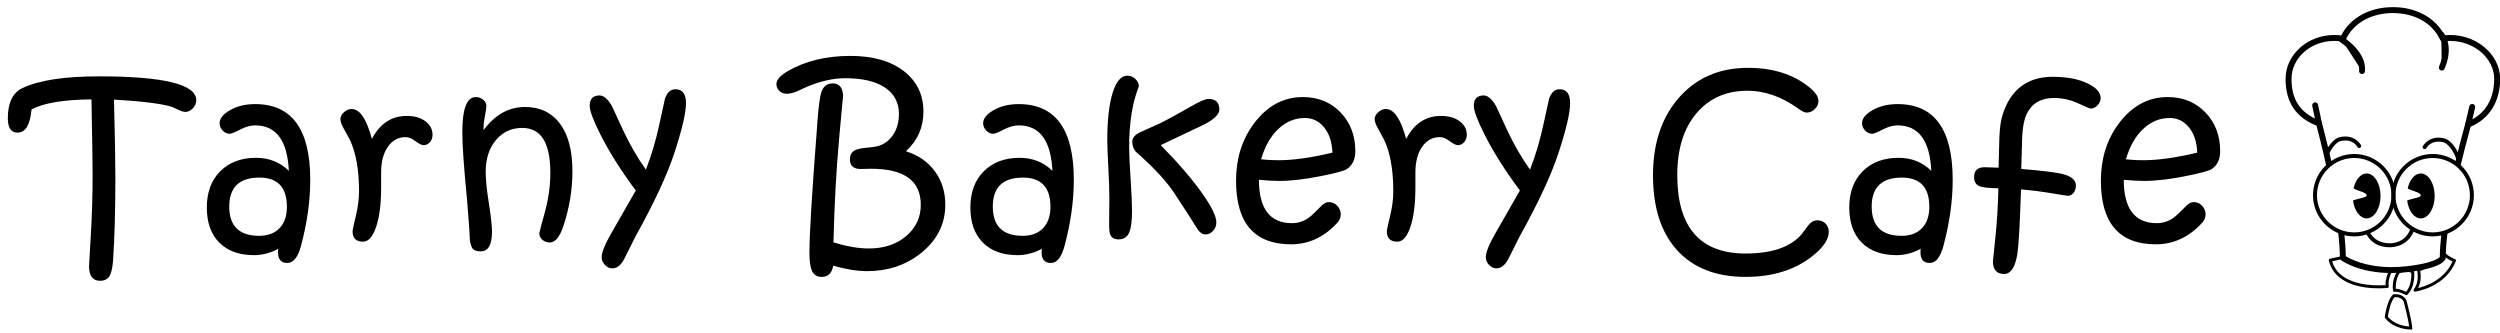
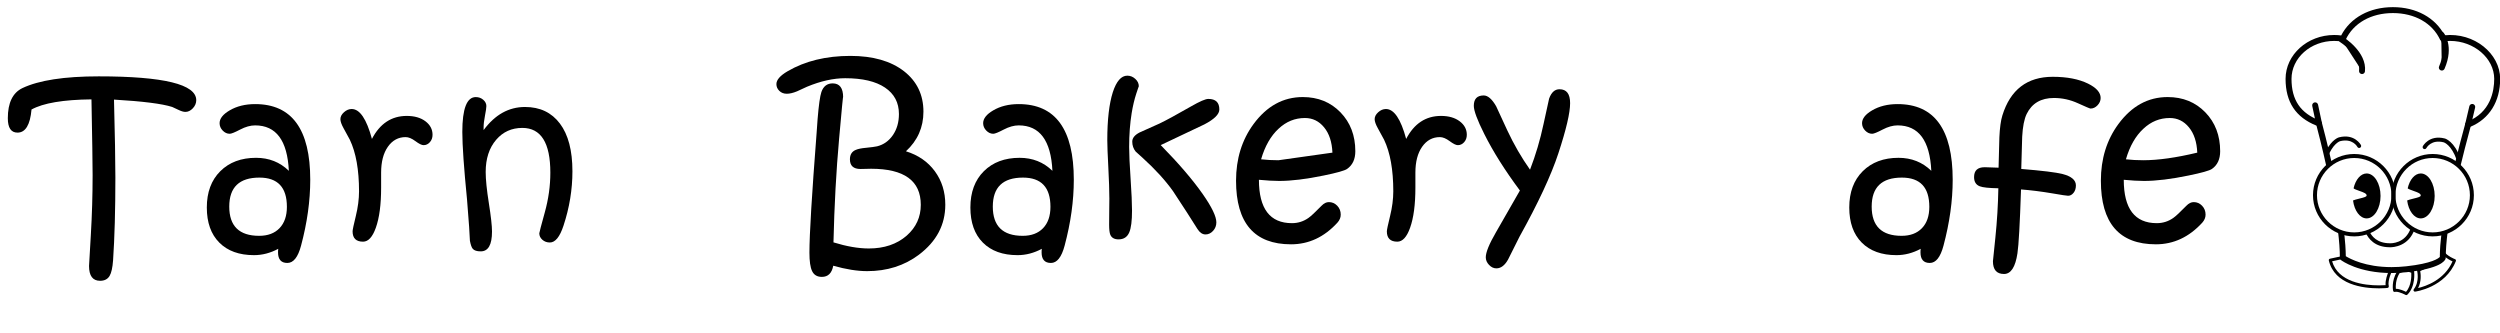
<svg xmlns="http://www.w3.org/2000/svg" version="1.1" id="レイヤー_1" x="0px" y="0px" width="350px" height="46.667px" viewBox="0 0 350 46.667" enable-background="new 0 0 350 46.667" xml:space="preserve">
  <g>
    <g>
      <path d="M343.354,36.593c-1.146,2.615-3.758,3.484-4.824,3.734c0.494-0.938,0.375-1.968,0.3-2.375    c0.653-0.279,1.17-0.598,1.583-0.916c-0.359,0.113-0.795,0.229-1.323,0.334c-0.181,0.092-0.368,0.18-0.575,0.265    c-0.099,0.038-0.152,0.145-0.125,0.245c0.006,0.017,0.396,1.521-0.459,2.617c-0.053,0.065-0.06,0.156-0.018,0.229    c0.036,0.065,0.107,0.104,0.179,0.104c0.011,0,0.019,0,0.026-0.002c0.043-0.004,4.226-0.563,5.703-4.275    c0.022-0.053,0.021-0.111-0.004-0.163c-0.022-0.052-0.067-0.093-0.121-0.11c-0.012-0.003-1.049-0.371-1.643-1.176    c-0.008,0.207-0.015,0.41-0.019,0.607C342.505,36.182,343.061,36.464,343.354,36.593z" />
      <path d="M333.764,37.772c0.229,0.073,0.449,0.14,0.654,0.194c-0.176,0.406-0.498,1.261-0.434,1.957    c-0.197,0.014-0.52,0.029-0.916,0.029c-2.105,0-5.711-0.443-6.573-3.371l1.72-0.375c-0.115-0.074-0.179-0.121-0.179-0.121    c0-0.086-0.002-0.176-0.002-0.265l-1.843,0.4c-0.055,0.011-0.103,0.045-0.131,0.092c-0.027,0.047-0.039,0.104-0.025,0.159    c0.818,3.39,4.759,3.896,7.033,3.896c0.701,0,1.162-0.052,1.182-0.055c0.061-0.007,0.114-0.039,0.146-0.088    c0.035-0.049,0.045-0.109,0.033-0.168c-0.201-0.791,0.459-2.126,0.467-2.141c0.018-0.035,0.021-0.074,0.017-0.112    C334.514,37.809,334.129,37.796,333.764,37.772z" />
      <path d="M335.996,37.771c-0.213,0.086-0.344,0.174-0.354,0.182c-0.024,0.018-0.045,0.039-0.062,0.063    c-0.822,1.379-0.556,2.641-0.542,2.694c0.012,0.055,0.045,0.103,0.093,0.133c0.05,0.029,0.106,0.037,0.163,0.021    c0.041-0.011,0.091-0.017,0.148-0.017c0.521,0,1.33,0.438,1.339,0.444c0.03,0.017,0.065,0.024,0.1,0.024    c0.052,0,0.104-0.021,0.146-0.058c1.177-1.137,0.963-3.146,0.953-3.229c-0.008-0.065-0.045-0.122-0.104-0.155    c-0.186-0.106-0.381-0.18-0.584-0.224c-0.116,0.015-0.232,0.027-0.355,0.04C336.614,37.728,336.302,37.753,335.996,37.771z     M336.841,40.856c-0.278-0.14-0.911-0.421-1.397-0.421c-0.008,0-0.016,0-0.024,0c-0.035-0.37-0.041-1.24,0.494-2.162    c0.112-0.066,0.479-0.258,0.94-0.258c0.252,0,0.494,0.058,0.724,0.169C337.602,38.582,337.621,39.987,336.841,40.856z" />
      <path d="M335.996,37.771c0.306-0.02,0.618-0.044,0.941-0.078c0.121-0.013,0.238-0.025,0.354-0.04    c-0.144-0.032-0.291-0.053-0.438-0.053C336.509,37.601,336.211,37.686,335.996,37.771z" />
-       <path d="M337.484,46.134c-0.235,0-2.342-0.045-3.564-1.603l-0.055-0.067l0.011-0.084c0.013-0.098,0.29-2.357,1.13-3.123    l0.047-0.043l0.064-0.012c0.01,0,0.104-0.015,0.247-0.015c0.345,0,1.188,0.088,1.543,0.896l0.012,0.029    c0.03,0.115,0.75,2.826,0.79,3.807l0.007,0.211L337.484,46.134z M334.302,44.343c0.935,1.129,2.409,1.332,2.974,1.367    c-0.111-1.037-0.697-3.263-0.754-3.476c-0.252-0.55-0.834-0.631-1.156-0.631c-0.051,0-0.094,0.001-0.125,0.004    C334.693,42.175,334.389,43.689,334.302,44.343z" />
      <path d="M327.582,36.089c0,0.13,0.063,0.252,0.166,0.33c0.098,0.074,2.441,1.806,7.068,1.806l0,0c0.69,0,1.404-0.04,2.125-0.117    c4.679-0.506,5.353-1.582,5.447-1.899c0.012-0.039,0.016-0.078,0.016-0.119c0-1.037,0.094-2.27,0.273-3.69    c-0.277,0.115-0.568,0.208-0.871,0.276c-0.141,1.179-0.227,2.297-0.231,3.295c-0.166,0.184-1.054,0.916-4.722,1.313    c-0.691,0.074-1.375,0.112-2.037,0.112l0,0c-3.664,0-5.817-1.163-6.403-1.528c-0.013-0.979-0.091-2.074-0.22-3.229    c-0.305-0.079-0.596-0.185-0.877-0.312C327.482,33.693,327.582,34.979,327.582,36.089z" />
      <path d="M342.236,4.941C340.941,2.468,338.266,1,335.006,1c-3.271,0-5.951,1.476-7.242,3.963c-0.324-0.042-0.65-0.064-0.974-0.064    c-3.754,0-6.81,2.758-6.81,6.147c0,3.239,1.418,5.381,4.33,6.543c0.185,0.697,0.779,2.984,1.412,5.842    c0.221-0.221,0.465-0.422,0.723-0.603c-0.649-2.892-1.245-5.132-1.385-5.658c-0.037-0.129-0.131-0.234-0.256-0.28    c-2.725-1.021-3.992-2.878-3.992-5.844c0-2.933,2.681-5.317,5.978-5.317c0.378,0,0.762,0.034,1.144,0.099    c0.185,0.031,0.366-0.065,0.447-0.235c1.088-2.357,3.566-3.763,6.625-3.763c3.046,0,5.518,1.397,6.613,3.735    c0.076,0.165,0.255,0.262,0.436,0.235c0.324-0.046,0.65-0.071,0.967-0.071c3.344,0,6.17,2.435,6.17,5.317    c0,1.688-0.496,4.714-3.807,5.999c-0.123,0.048-0.217,0.151-0.251,0.279l-0.106,0.396c-0.293,1.081-0.793,2.922-1.321,5.101    c0.256,0.178,0.495,0.377,0.719,0.596c0.407-1.702,0.876-3.528,1.405-5.479l0.054-0.199c2.634-1.107,4.14-3.536,4.14-6.692    C350.021,7.487,346.369,4.506,342.236,4.941z" />
      <path d="M330.532,20.31c-0.007-0.016-0.875-1.645-3.08-1.081c-0.047,0.013-0.993,0.287-1.796,1.881l0.193,0.965    c0.731-1.981,1.739-2.304,1.743-2.305c1.757-0.449,2.415,0.743,2.443,0.796c0.069,0.136,0.237,0.19,0.374,0.119    C330.548,20.615,330.604,20.447,330.532,20.31z" />
      <path d="M344.21,22.598c-0.118,0-0.224-0.073-0.267-0.188c-0.732-2.142-1.805-2.479-1.813-2.482    c-1.752-0.449-2.407,0.748-2.437,0.798c-0.071,0.136-0.239,0.19-0.377,0.119c-0.137-0.071-0.189-0.238-0.118-0.375    c0.008-0.016,0.875-1.644,3.075-1.082c0.059,0.015,1.358,0.386,2.199,2.84c0.051,0.146-0.025,0.305-0.174,0.355    C344.271,22.593,344.24,22.598,344.21,22.598z" />
      <line x1="324.658" y1="17.28" x2="324.12" y2="14.742" />
      <path d="M324.658,17.695c-0.191,0-0.365-0.134-0.406-0.33l-0.538-2.537c-0.046-0.225,0.099-0.444,0.323-0.492    c0.223-0.047,0.443,0.096,0.49,0.32l0.537,2.539c0.047,0.223-0.096,0.444-0.32,0.492    C324.716,17.691,324.688,17.695,324.658,17.695z" />
-       <line x1="345.535" y1="17.432" x2="346.114" y2="14.965" />
      <path d="M345.536,17.847c-0.032,0-0.063-0.003-0.097-0.01c-0.223-0.052-0.361-0.276-0.31-0.499l0.58-2.466    c0.051-0.224,0.274-0.361,0.497-0.311c0.225,0.053,0.363,0.276,0.311,0.499l-0.578,2.467    C345.895,17.719,345.725,17.847,345.536,17.847z" />
      <path d="M341.777,4.842c0,0,1.371,1.62,0.072,4.619" />
      <path d="M341.852,9.877c-0.055,0-0.11-0.012-0.162-0.035c-0.213-0.091-0.311-0.335-0.217-0.545    c1.182-2.731,0.002-4.171-0.011-4.186c-0.147-0.176-0.128-0.438,0.047-0.585c0.177-0.149,0.439-0.125,0.589,0.049    c0.063,0.073,1.521,1.853,0.137,5.052C342.166,9.783,342.014,9.877,341.852,9.877z" />
      <path d="M327.809,5.524c0,0,3.14,1.935,2.873,4.427" />
      <path d="M330.684,10.367c-0.015,0-0.029-0.001-0.045-0.004c-0.229-0.023-0.395-0.228-0.369-0.456    c0.235-2.207-2.649-4.011-2.68-4.03c-0.193-0.12-0.257-0.375-0.136-0.571c0.121-0.195,0.376-0.256,0.571-0.136    c0.139,0.085,3.361,2.104,3.07,4.824C331.074,10.207,330.893,10.367,330.684,10.367z" />
      <path d="M329.425,28.066c0.187,1.457,0.984,2.51,1.905,2.51c1.072,0,1.947-1.41,1.947-3.146s-0.875-3.146-1.947-3.146    c-0.814,0-1.549,0.834-1.829,2.077c0.036,0.089,0.511,0.259,0.797,0.358c0.638,0.227,1.029,0.378,1.029,0.64    c0,0.181-0.261,0.259-1.058,0.456C329.975,27.89,329.541,27.998,329.425,28.066z" />
      <path d="M337.002,28.066c0.188,1.457,0.982,2.51,1.906,2.51c1.072,0,1.947-1.41,1.947-3.146s-0.875-3.146-1.947-3.146    c-0.815,0-1.551,0.834-1.831,2.077c0.037,0.089,0.514,0.259,0.795,0.358c0.642,0.227,1.03,0.378,1.03,0.64    c0,0.181-0.256,0.259-1.057,0.456C337.552,27.89,337.117,27.998,337.002,28.066z" />
      <path d="M329.59,33.094c-3.183,0-5.771-2.587-5.771-5.765c0-3.182,2.59-5.77,5.771-5.77s5.771,2.588,5.771,5.77    C335.361,30.507,332.771,33.094,329.59,33.094z M329.59,22.12c-2.873,0-5.213,2.336-5.213,5.209c0,2.871,2.34,5.207,5.213,5.207    c2.875,0,5.213-2.336,5.213-5.207C334.803,24.457,332.465,22.12,329.59,22.12z" />
      <path d="M340.573,33.094c-3.183,0-5.771-2.587-5.771-5.765c0-3.182,2.589-5.77,5.771-5.77s5.771,2.588,5.771,5.77    C346.344,30.507,343.756,33.094,340.573,33.094z M340.573,22.12c-2.873,0-5.212,2.336-5.212,5.209    c0,2.871,2.339,5.207,5.212,5.207c2.874,0,5.214-2.336,5.214-5.207C345.787,24.457,343.447,22.12,340.573,22.12z" />
      <path d="M337.527,31.876c-0.752,2.27-2.83,2.186-2.937,2.181c-1.815,0-2.571-1.003-2.873-1.669    c-0.169,0.07-0.342,0.133-0.519,0.188c0.357,0.805,1.252,2.039,3.373,2.039c0.003-0.001,0.021,0,0.063,0.002    c0.397,0,2.611-0.113,3.422-2.563L337.527,31.876z" />
    </g>
    <g>
      <path d="M27.475,14.024c0,0.418-0.159,0.798-0.475,1.135c-0.317,0.338-0.663,0.507-1.039,0.507c-0.258,0-0.575-0.091-0.95-0.273    c-0.505-0.247-0.806-0.386-0.902-0.419c-1.407-0.451-4.123-0.794-8.15-1.031c0.129,4.95,0.194,8.591,0.194,10.921    c0,4.531-0.107,8.392-0.322,11.58c-0.075,1.032-0.236,1.755-0.483,2.175c-0.269,0.461-0.714,0.692-1.336,0.692    c-1.031,0-1.546-0.692-1.546-2.077c0-0.054,0.083-1.496,0.25-4.324c0.166-2.83,0.25-5.63,0.25-8.399    c0-1.525-0.054-5.058-0.161-10.599c-3.952,0.043-6.749,0.515-8.392,1.418c-0.193,2.158-0.849,3.237-1.965,3.237    c-0.902,0-1.353-0.671-1.353-2.014c0-2.159,0.682-3.565,2.045-4.22c2.309-1.095,5.868-1.643,10.679-1.643    C22.921,10.69,27.475,11.801,27.475,14.024z" />
      <path d="M43.435,25.169c0,2.942-0.43,6.02-1.289,9.229c-0.429,1.61-1.068,2.416-1.917,2.416c-0.87,0-1.305-0.494-1.305-1.481    c0-0.227,0.011-0.393,0.032-0.5c-1.095,0.59-2.228,0.887-3.398,0.887c-2.072,0-3.691-0.585-4.856-1.756    c-1.165-1.17-1.748-2.809-1.748-4.912c0-2.137,0.628-3.83,1.885-5.082c1.256-1.25,2.926-1.876,5.009-1.876    c1.814,0,3.344,0.607,4.59,1.821c-0.204-4.244-1.777-6.362-4.719-6.362c-0.655,0-1.356,0.196-2.102,0.587    c-0.746,0.392-1.232,0.588-1.458,0.588c-0.365,0-0.693-0.15-0.982-0.45c-0.29-0.301-0.435-0.645-0.435-1.032    c0-0.643,0.467-1.24,1.401-1.788c0.999-0.59,2.191-0.885,3.576-0.885C40.863,14.572,43.435,18.104,43.435,25.169z M40.165,28.955    c0-2.728-1.283-4.091-3.849-4.091c-2.813,0-4.22,1.353-4.22,4.06c0,2.728,1.396,4.091,4.188,4.091    c1.213,0,2.164-0.356,2.851-1.071C39.821,31.229,40.165,30.232,40.165,28.955z" />
      <path d="M60.556,18.872c0,0.409-0.123,0.751-0.371,1.031c-0.247,0.279-0.542,0.419-0.886,0.419c-0.257,0-0.638-0.188-1.143-0.564    c-0.505-0.375-0.961-0.563-1.369-0.563c-1.02,0-1.847,0.448-2.48,1.345c-0.633,0.897-0.95,2.108-0.95,3.631v2.111    c0,2.352-0.247,4.219-0.741,5.604c-0.462,1.3-1.058,1.948-1.788,1.948c-0.978,0-1.466-0.482-1.466-1.449    c0-0.193,0.15-0.905,0.451-2.135c0.3-1.229,0.451-2.387,0.451-3.472c0-3.006-0.43-5.412-1.288-7.216    c-0.021-0.054-0.317-0.596-0.886-1.626c-0.29-0.526-0.435-0.944-0.435-1.256c0-0.344,0.167-0.667,0.5-0.966    c0.333-0.301,0.692-0.452,1.079-0.452c1.138,0,2.083,1.396,2.835,4.188c1.117-2.147,2.744-3.221,4.88-3.221    c1.074,0,1.943,0.25,2.609,0.749C60.223,17.479,60.556,18.11,60.556,18.872z" />
      <path d="M80.14,23.978c0,2.557-0.417,5.096-1.251,7.619c-0.514,1.566-1.151,2.352-1.91,2.352c-0.407,0-0.755-0.126-1.043-0.378    c-0.289-0.253-0.434-0.557-0.434-0.911c0-0.097,0.258-1.076,0.773-2.938c0.516-1.862,0.774-3.712,0.774-5.55    c0-4.176-1.308-6.264-3.921-6.264c-1.496,0-2.716,0.554-3.663,1.659c-0.979,1.139-1.468,2.642-1.468,4.51    c0,1.043,0.147,2.494,0.442,4.357c0.295,1.861,0.443,3.191,0.443,3.986c0,1.847-0.526,2.771-1.579,2.771    c-0.537,0-0.907-0.118-1.111-0.354c-0.161-0.183-0.296-0.56-0.403-1.127c-0.011-0.666-0.146-2.588-0.403-5.768    c-0.44-4.444-0.66-7.602-0.66-9.47c0-3.253,0.628-4.881,1.884-4.881c0.408,0,0.757,0.126,1.047,0.379    c0.29,0.252,0.435,0.544,0.435,0.877c0,0.236-0.064,0.682-0.193,1.337c-0.129,0.655-0.193,1.208-0.193,1.659v0.37    c1.59-2.158,3.522-3.237,5.798-3.237c2.094,0,3.724,0.776,4.889,2.328C79.558,18.855,80.14,21.079,80.14,23.978z" />
-       <path d="M96.038,14.442c0,1.353-0.548,3.695-1.644,7.023c-1.008,3.072-2.824,6.963-5.443,11.677    c-0.526,1.063-1.058,2.126-1.595,3.188c-0.462,0.827-1.009,1.241-1.643,1.241c-0.376,0-0.717-0.161-1.022-0.483    c-0.306-0.321-0.459-0.676-0.459-1.063c0-0.697,0.473-1.861,1.421-3.494c2.163-3.775,3.282-5.728,3.356-5.857    c-2.102-2.83-3.764-5.468-4.987-7.915c-0.977-1.944-1.466-3.259-1.466-3.947c0-0.965,0.462-1.448,1.386-1.448    c0.581,0,1.162,0.503,1.742,1.513c0.526,1.127,1.048,2.256,1.564,3.383c0.92,1.966,1.979,3.797,3.177,5.495    c0.794-2.051,1.427-4.189,1.899-6.412c0.505-2.309,0.763-3.485,0.773-3.528c0.312-0.881,0.796-1.32,1.454-1.32    C95.542,12.494,96.038,13.143,96.038,14.442z" />
      <path d="M132.342,28.664c0,2.805-1.229,5.135-3.688,6.991c-2.041,1.536-4.456,2.304-7.249,2.304c-1.385,0-2.968-0.252-4.751-0.758    c-0.193,1.043-0.725,1.563-1.595,1.563c-0.655,0-1.111-0.272-1.369-0.821c-0.247-0.515-0.37-1.375-0.37-2.576    c0-2.513,0.338-8.135,1.014-16.864l0.129-1.821c0.161-1.966,0.338-3.232,0.532-3.801c0.279-0.805,0.805-1.208,1.578-1.208    c0.978,0,1.466,0.65,1.466,1.95c0-0.376-0.188,1.553-0.563,5.786c-0.408,4.536-0.671,9.375-0.79,14.523    c1.847,0.569,3.495,0.854,4.945,0.854c2.158,0,3.925-0.598,5.299-1.791c1.321-1.16,1.981-2.602,1.981-4.322    c0-3.365-2.319-5.049-6.958-5.049c-0.161,0-0.406,0.006-0.733,0.017c-0.328,0.01-0.577,0.016-0.75,0.016    c-0.987,0-1.481-0.45-1.481-1.353c0-0.655,0.273-1.095,0.821-1.32c0.322-0.14,0.795-0.236,1.417-0.291    c0.751-0.074,1.272-0.144,1.563-0.209c0.913-0.225,1.65-0.748,2.215-1.569c0.563-0.823,0.846-1.808,0.846-2.956    c0-1.59-0.65-2.822-1.949-3.697c-1.299-0.875-3.157-1.313-5.573-1.313c-1.653,0-3.436,0.398-5.347,1.192    c-0.461,0.215-0.929,0.429-1.401,0.645c-0.548,0.226-1.025,0.338-1.434,0.338c-0.419,0-0.765-0.135-1.039-0.402    c-0.274-0.269-0.411-0.585-0.411-0.95c0-0.591,0.526-1.192,1.578-1.804c2.448-1.429,5.375-2.143,8.778-2.143    c3.157,0,5.659,0.714,7.506,2.143c1.814,1.417,2.723,3.307,2.723,5.669c0,2.19-0.817,4.037-2.449,5.541    c1.729,0.537,3.079,1.472,4.051,2.802C131.857,25.31,132.342,26.873,132.342,28.664z" />
      <path d="M150.333,25.169c0,2.942-0.429,6.02-1.288,9.229c-0.43,1.61-1.068,2.416-1.917,2.416c-0.87,0-1.305-0.494-1.305-1.481    c0-0.227,0.011-0.393,0.033-0.5c-1.096,0.59-2.229,0.887-3.399,0.887c-2.073,0-3.69-0.585-4.856-1.756    c-1.165-1.17-1.747-2.809-1.747-4.912c0-2.137,0.628-3.83,1.884-5.082c1.256-1.25,2.926-1.876,5.01-1.876    c1.815,0,3.345,0.607,4.591,1.821c-0.204-4.244-1.777-6.362-4.72-6.362c-0.655,0-1.355,0.196-2.102,0.587    c-0.747,0.392-1.232,0.588-1.458,0.588c-0.365,0-0.693-0.15-0.983-0.45c-0.29-0.301-0.435-0.645-0.435-1.032    c0-0.643,0.467-1.24,1.401-1.788c0.999-0.59,2.19-0.885,3.576-0.885C147.761,14.572,150.333,18.104,150.333,25.169z     M147.063,28.955c0-2.728-1.283-4.091-3.85-4.091c-2.813,0-4.22,1.353-4.22,4.06c0,2.728,1.396,4.091,4.188,4.091    c1.213,0,2.163-0.356,2.851-1.071C146.72,31.229,147.063,30.232,147.063,28.955z" />
      <path d="M159.433,12.075c0-0.022-0.117,0.322-0.354,1.031c-0.268,0.827-0.483,1.734-0.645,2.722    c-0.235,1.439-0.354,3.022-0.354,4.752c0,0.977,0.067,2.453,0.201,4.429c0.134,1.976,0.201,3.469,0.201,4.479    c0,1.428-0.129,2.442-0.386,3.044c-0.279,0.655-0.779,0.981-1.498,0.981c-0.59,0-0.978-0.221-1.16-0.659    c-0.107-0.259-0.161-0.729-0.161-1.418c0-0.537,0.006-1.208,0.016-2.015c0.011-0.805,0.016-1.342,0.016-1.609    c0-1.105-0.049-2.566-0.145-4.38c-0.097-1.816-0.145-3.083-0.145-3.802c0-2.857,0.258-5.096,0.773-6.716    c0.505-1.547,1.181-2.32,2.029-2.32c0.419,0,0.792,0.15,1.12,0.452C159.27,11.345,159.433,11.688,159.433,12.075z M170.708,15.326    c0,0.664-0.698,1.36-2.094,2.088c-2.037,0.967-4.075,1.933-6.113,2.9c2.531,2.58,4.499,4.875,5.903,6.887    c1.257,1.803,1.885,3.112,1.885,3.93c0,0.461-0.153,0.858-0.46,1.192c-0.306,0.332-0.658,0.499-1.055,0.499    c-0.43,0-0.807-0.253-1.128-0.758c-0.785-1.268-1.928-3.038-3.431-5.314c-1.074-1.504-2.49-3.057-4.251-4.655    c-0.622-0.558-0.944-0.848-0.965-0.87c-0.322-0.396-0.483-0.864-0.483-1.4c0-0.495,0.338-0.919,1.014-1.273    c0.945-0.418,1.89-0.843,2.835-1.272c0.913-0.439,2.373-1.234,4.381-2.383c1.213-0.698,2.019-1.047,2.416-1.047    C170.192,13.847,170.708,14.339,170.708,15.326z" />
-       <path d="M189.745,21.175c0,1.117-0.386,1.944-1.159,2.48c-0.344,0.236-1.434,0.542-3.271,0.918    c-2.437,0.505-4.515,0.759-6.231,0.759c-0.784,0-1.729-0.055-2.835-0.162c0,4.049,1.54,6.072,4.623,6.072    c0.848,0,1.615-0.242,2.303-0.725c0.344-0.236,0.961-0.811,1.854-1.725c0.322-0.332,0.66-0.498,1.015-0.498    c0.451,0,0.84,0.168,1.167,0.506c0.328,0.34,0.492,0.756,0.492,1.248c0,0.408-0.156,0.785-0.469,1.13    c-1.846,2.018-4.01,3.026-6.49,3.026c-5.133,0-7.698-2.97-7.698-8.906c0-3.061,0.815-5.702,2.448-7.925    c1.857-2.523,4.154-3.785,6.895-3.785c2.137,0,3.896,0.714,5.282,2.143C189.053,17.16,189.745,18.974,189.745,21.175z     M186.54,21.369c-0.063-1.493-0.453-2.673-1.168-3.543c-0.714-0.87-1.606-1.305-2.683-1.305c-1.396,0-2.625,0.5-3.688,1.499    c-1.095,1.01-1.911,2.437-2.447,4.284c0.762,0.086,1.572,0.129,2.432,0.129C181.068,22.432,183.587,22.077,186.54,21.369z" />
+       <path d="M189.745,21.175c0,1.117-0.386,1.944-1.159,2.48c-0.344,0.236-1.434,0.542-3.271,0.918    c-2.437,0.505-4.515,0.759-6.231,0.759c-0.784,0-1.729-0.055-2.835-0.162c0,4.049,1.54,6.072,4.623,6.072    c0.848,0,1.615-0.242,2.303-0.725c0.344-0.236,0.961-0.811,1.854-1.725c0.322-0.332,0.66-0.498,1.015-0.498    c0.451,0,0.84,0.168,1.167,0.506c0.328,0.34,0.492,0.756,0.492,1.248c0,0.408-0.156,0.785-0.469,1.13    c-1.846,2.018-4.01,3.026-6.49,3.026c-5.133,0-7.698-2.97-7.698-8.906c0-3.061,0.815-5.702,2.448-7.925    c1.857-2.523,4.154-3.785,6.895-3.785c2.137,0,3.896,0.714,5.282,2.143C189.053,17.16,189.745,18.974,189.745,21.175z     M186.54,21.369c-0.063-1.493-0.453-2.673-1.168-3.543c-0.714-0.87-1.606-1.305-2.683-1.305c-1.396,0-2.625,0.5-3.688,1.499    c-1.095,1.01-1.911,2.437-2.447,4.284c0.762,0.086,1.572,0.129,2.432,0.129z" />
      <path d="M205.354,18.872c0,0.409-0.123,0.751-0.371,1.031c-0.248,0.279-0.543,0.419-0.887,0.419c-0.258,0-0.639-0.188-1.144-0.564    c-0.504-0.375-0.961-0.563-1.369-0.563c-1.021,0-1.847,0.448-2.479,1.345s-0.949,2.108-0.949,3.631v2.111    c0,2.352-0.248,4.219-0.742,5.604c-0.461,1.3-1.059,1.948-1.787,1.948c-0.979,0-1.466-0.482-1.466-1.449    c0-0.193,0.149-0.905,0.45-2.135c0.302-1.23,0.451-2.387,0.451-3.472c0-3.006-0.43-5.412-1.289-7.216    c-0.021-0.054-0.315-0.596-0.885-1.626c-0.291-0.526-0.436-0.944-0.436-1.256c0-0.344,0.166-0.667,0.499-0.966    c0.333-0.301,0.692-0.452,1.079-0.452c1.138,0,2.082,1.396,2.834,4.188c1.117-2.147,2.744-3.221,4.881-3.221    c1.074,0,1.943,0.25,2.609,0.749S205.354,18.11,205.354,18.872z" />
      <path d="M219.816,14.442c0,1.353-0.549,3.695-1.644,7.023c-1.01,3.072-2.823,6.963-5.444,11.677    c-0.524,1.063-1.059,2.126-1.596,3.188c-0.461,0.827-1.008,1.241-1.642,1.241c-0.376,0-0.718-0.161-1.023-0.483    c-0.305-0.321-0.458-0.676-0.458-1.063c0-0.697,0.473-1.861,1.42-3.494c2.162-3.775,3.283-5.728,3.357-5.857    c-2.104-2.83-3.766-5.468-4.987-7.915c-0.978-1.944-1.466-3.259-1.466-3.947c0-0.965,0.462-1.448,1.387-1.448    c0.58,0,1.16,0.503,1.741,1.513c0.526,1.127,1.047,2.256,1.563,3.383c0.92,1.966,1.979,3.797,3.179,5.495    c0.793-2.051,1.426-4.189,1.897-6.412c0.506-2.309,0.764-3.485,0.773-3.528c0.313-0.881,0.797-1.32,1.454-1.32    C219.32,12.494,219.816,13.143,219.816,14.442z" />
-       <path d="M256.029,32.451c0,1.041-0.736,2.151-2.206,3.334c-2.46,1.985-5.605,2.979-9.439,2.979c-4.122,0-7.313-1.24-9.575-3.72    c-2.26-2.481-3.39-5.981-3.39-10.502c0-4.351,1.144-7.894,3.433-10.631c2.467-2.942,5.76-4.414,9.871-4.414    c3.5,0,6.367,0.913,8.603,2.738c0.837,0.677,1.256,1.305,1.256,1.884c0,0.43-0.166,0.811-0.499,1.144s-0.714,0.499-1.145,0.499    c-0.279,0-0.676-0.187-1.191-0.563c-2.318-1.665-4.682-2.496-7.087-2.496c-2.996,0-5.386,1.057-7.168,3.172    c-1.781,2.116-2.673,4.994-2.673,8.634c0,7.322,3.188,10.984,9.565,10.984c3.642,0,6.24-0.882,7.798-2.642    c0.354-0.462,0.709-0.931,1.063-1.401c0.345-0.408,0.734-0.611,1.175-0.611c0.463,0,0.849,0.152,1.153,0.457    C255.877,31.604,256.029,31.988,256.029,32.451z" />
      <path d="M273.377,25.169c0,2.942-0.432,6.02-1.289,9.229c-0.429,1.61-1.068,2.416-1.917,2.416c-0.87,0-1.304-0.494-1.304-1.481    c0-0.227,0.011-0.393,0.031-0.5c-1.096,0.59-2.229,0.887-3.397,0.887c-2.073,0-3.69-0.585-4.856-1.756    c-1.166-1.17-1.748-2.809-1.748-4.912c0-2.137,0.629-3.83,1.886-5.082c1.257-1.25,2.926-1.876,5.009-1.876    c1.814,0,3.346,0.607,4.591,1.821c-0.204-4.244-1.776-6.362-4.719-6.362c-0.656,0-1.356,0.196-2.103,0.587    c-0.748,0.392-1.232,0.588-1.457,0.588c-0.365,0-0.693-0.15-0.983-0.45c-0.29-0.301-0.435-0.645-0.435-1.032    c0-0.643,0.467-1.24,1.399-1.788c1-0.59,2.19-0.885,3.577-0.885C270.805,14.572,273.377,18.104,273.377,25.169z M270.105,28.955    c0-2.728-1.281-4.091-3.849-4.091c-2.813,0-4.22,1.353-4.22,4.06c0,2.728,1.396,4.091,4.188,4.091    c1.213,0,2.164-0.356,2.851-1.071C269.764,31.229,270.105,30.232,270.105,28.955z" />
      <path d="M294.09,13.718c0,0.376-0.146,0.717-0.436,1.022c-0.29,0.306-0.618,0.459-0.983,0.459c-0.084,0-0.67-0.247-1.754-0.741    c-1.085-0.495-2.207-0.741-3.367-0.741c-1.813,0-3.087,0.746-3.817,2.239c-0.342,0.708-0.553,1.771-0.627,3.188    c-0.043,1.504-0.086,3.007-0.129,4.51c2.92,0.236,4.849,0.473,5.781,0.709c1.246,0.322,1.868,0.854,1.868,1.596    c0,0.418-0.108,0.766-0.33,1.039c-0.219,0.273-0.475,0.41-0.764,0.41c-0.173,0-0.914-0.111-2.224-0.338    c-1.524-0.259-2.98-0.441-4.365-0.548c-0.16,4.832-0.328,7.812-0.5,8.938c-0.289,1.933-0.916,2.898-1.883,2.898    c-1.033,0-1.549-0.596-1.549-1.788l0.34-3.303c0.236-2.286,0.377-4.59,0.418-6.909c-1.31-0.021-2.174-0.111-2.592-0.273    c-0.539-0.203-0.808-0.633-0.808-1.289c0-0.924,0.494-1.383,1.481-1.383h0.064l1.885,0.064c0.043-1.428,0.08-2.851,0.113-4.268    c0.063-1.343,0.203-2.357,0.419-3.044c1.116-3.608,3.468-5.413,7.054-5.413c1.986,0,3.631,0.317,4.93,0.95    C293.499,12.285,294.09,12.956,294.09,13.718z" />
      <path d="M310.823,21.175c0,1.117-0.386,1.944-1.159,2.48c-0.346,0.236-1.434,0.542-3.27,0.918    c-2.438,0.505-4.517,0.759-6.233,0.759c-0.783,0-1.729-0.055-2.835-0.162c0,4.049,1.54,6.072,4.623,6.072    c0.849,0,1.615-0.242,2.303-0.725c0.346-0.236,0.961-0.811,1.854-1.725c0.321-0.332,0.66-0.498,1.015-0.498    c0.45,0,0.84,0.168,1.167,0.506c0.328,0.34,0.492,0.756,0.492,1.248c0,0.408-0.157,0.785-0.467,1.13    c-1.848,2.018-4.012,3.026-6.49,3.026c-5.135,0-7.701-2.97-7.701-8.906c0-3.061,0.816-5.702,2.449-7.925    c1.857-2.523,4.156-3.785,6.895-3.785c2.137,0,3.896,0.714,5.282,2.143C310.131,17.16,310.823,18.974,310.823,21.175z     M307.618,21.369c-0.063-1.493-0.453-2.673-1.167-3.543c-0.715-0.87-1.608-1.305-2.684-1.305c-1.396,0-2.625,0.5-3.688,1.499    c-1.096,1.01-1.913,2.437-2.449,4.284c0.764,0.086,1.574,0.129,2.434,0.129C302.146,22.432,304.666,22.077,307.618,21.369z" />
    </g>
  </g>
</svg>